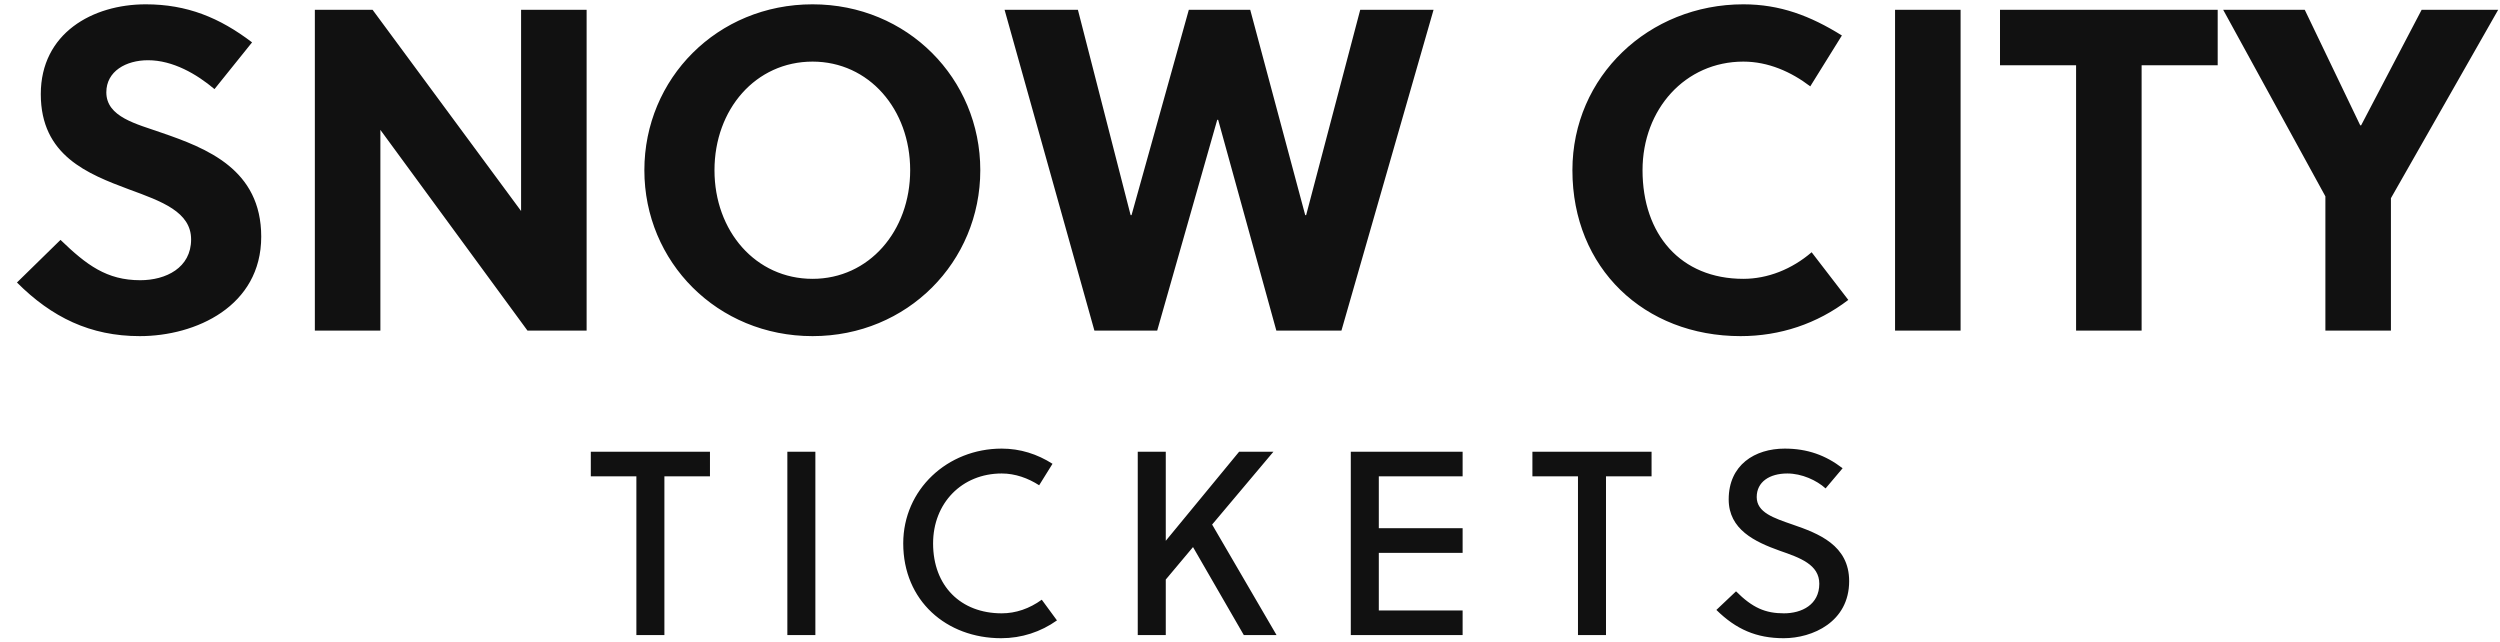
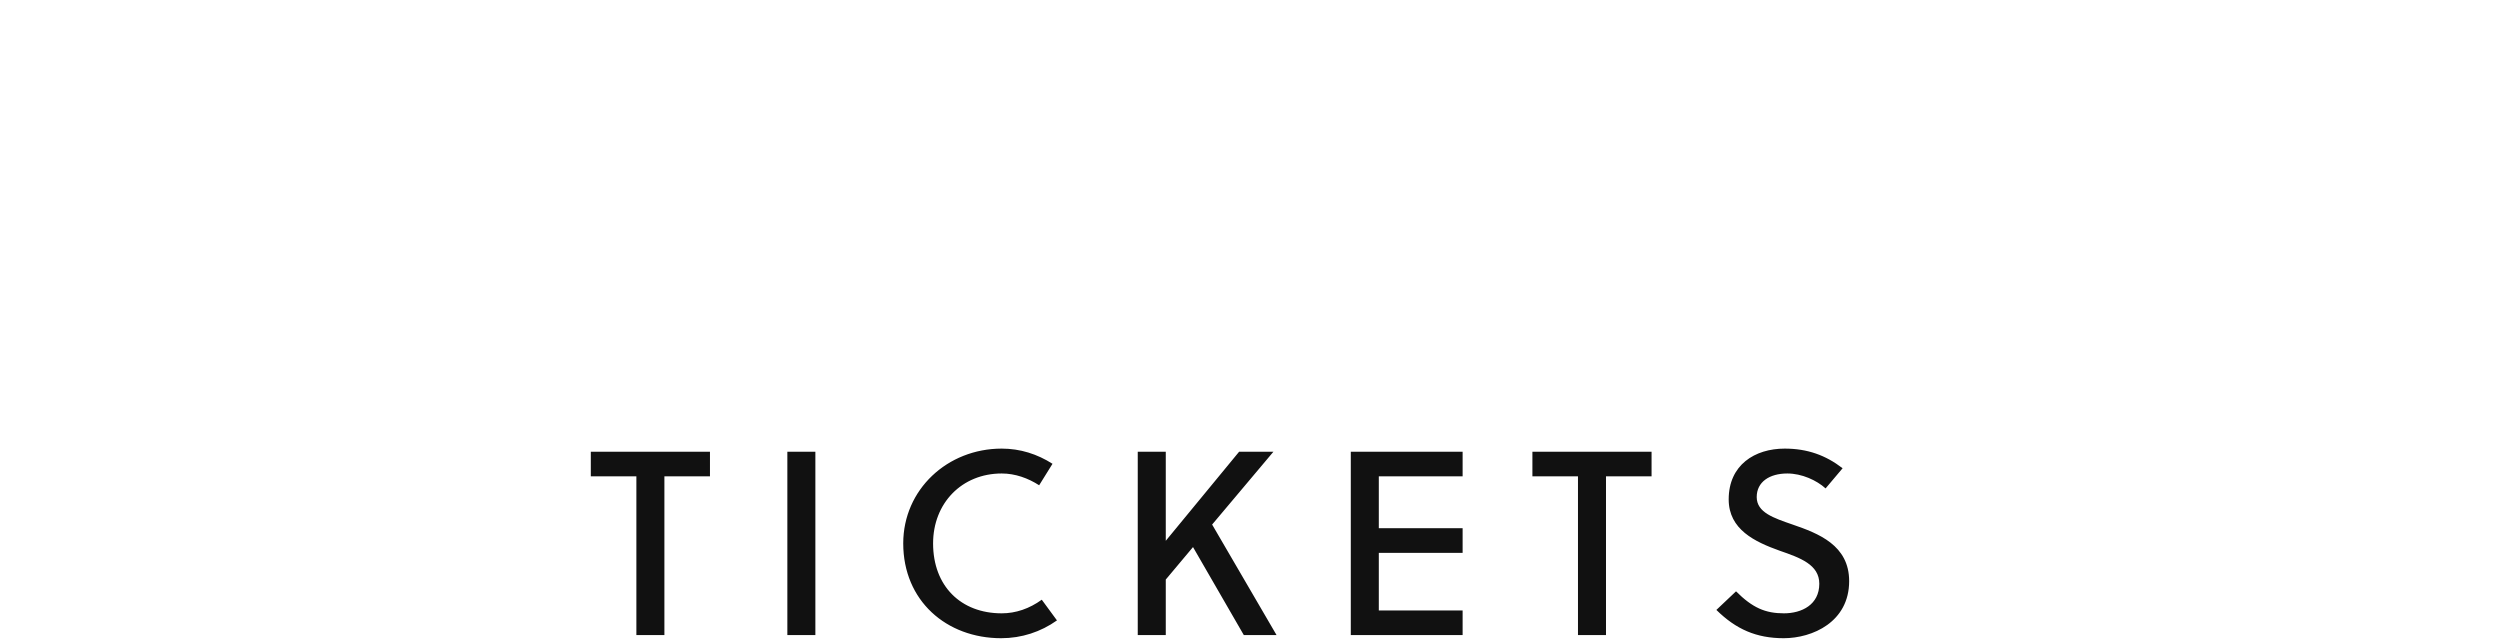
<svg xmlns="http://www.w3.org/2000/svg" width="381.85" height="98">
-   <path fill="#111111" d="M32.76 13.61L38.50 6.47C33.53 2.69 28.56 0.66 22.26 0.66C14.14 0.66 6.23 5.07 6.23 14.38C6.23 23.76 13.37 26.56 19.74 28.94C24.71 30.76 29.19 32.37 29.19 36.57C29.19 40.91 25.34 42.80 21.42 42.80C16.31 42.80 13.23 40.49 9.24 36.64L2.59 43.15C7.91 48.47 13.79 51.34 21.35 51.34C29.89 51.34 39.90 46.79 39.90 36.15C39.90 25.86 31.57 22.64 24.64 20.26C20.86 18.93 16.24 17.88 16.24 14.10C16.24 10.88 19.25 9.20 22.61 9.20C26.39 9.20 30.03 11.30 32.76 13.61ZM89.60 50.50L89.60 1.50L79.59 1.50L79.59 32.23L56.91 1.50L48.09 1.50L48.09 50.50L58.10 50.50L58.10 19.84L80.57 50.50ZM139.02 26.00C139.02 35.31 132.72 42.59 124.11 42.59C115.43 42.59 109.13 35.31 109.13 26.00C109.13 16.69 115.43 9.41 124.11 9.41C132.72 9.41 139.02 16.69 139.02 26.00ZM149.73 26.00C149.73 12.00 138.60 0.66 124.11 0.66C109.55 0.66 98.42 12.00 98.42 26.00C98.42 40 109.55 51.34 124.11 51.34C138.60 51.34 149.73 40 149.73 26.00ZM190.96 1.50L181.58 1.50L172.83 32.86L172.69 32.86L164.64 1.50L153.44 1.50L167.16 50.50L176.75 50.50L185.92 18.30L186.06 18.30L194.95 50.50L204.89 50.50L218.96 1.50L207.76 1.50L199.50 32.86L199.36 32.86ZM250.88 26.00C250.88 16.69 257.39 9.41 266.28 9.41C270.06 9.41 273.56 10.95 276.50 13.19L281.33 5.42C276.50 2.41 271.88 0.66 266.28 0.66C251.86 0.66 240.17 11.65 240.17 26.00C240.17 40.98 251.16 51.34 265.86 51.34C271.88 51.34 277.55 49.45 282.31 45.81L276.71 38.53C273.70 41.12 269.99 42.59 266.28 42.59C256.69 42.59 250.88 35.80 250.88 26.00ZM299.46 50.50L299.46 1.50L289.45 1.50L289.45 50.50ZM338.73 9.97L338.73 1.50L305.48 1.50L305.48 9.97L317.10 9.97L317.10 50.50L327.11 50.50L327.11 9.97ZM365.19 50.50L365.19 30.27L381.57 1.50L369.88 1.50L360.64 19.14L360.50 19.14L352.03 1.50L339.57 1.50L355.18 29.99L355.18 50.50Z" />
  <path fill="#111111" d="M108.44 72.76L108.44 69L90.24 69L90.24 72.76L97.20 72.76L97.20 97L101.48 97L101.48 72.76ZM124.54 97L124.54 69L120.26 69L120.26 97ZM142.52 83C142.52 76.84 146.92 72.32 153.00 72.32C155.08 72.32 157.04 73.04 158.72 74.12L160.76 70.84C158.44 69.36 155.84 68.52 153.00 68.52C144.72 68.52 137.96 74.76 137.96 83C137.96 91.76 144.56 97.48 152.92 97.48C156.04 97.48 158.96 96.52 161.44 94.76L159.12 91.60C157.24 92.96 155.16 93.68 153.00 93.68C146.76 93.68 142.52 89.52 142.52 83ZM194.50 69L189.26 69L178.06 82.60L178.06 69L173.78 69L173.78 97L178.06 97L178.06 88.52L182.22 83.56L189.98 97L194.98 97L185.14 80.12ZM223.40 97L223.40 93.24L210.60 93.24L210.60 84.44L223.40 84.44L223.40 80.68L210.60 80.68L210.60 72.76L223.40 72.76L223.40 69L206.32 69L206.32 97ZM252.26 72.76L252.26 69L234.06 69L234.06 72.76L241.02 72.76L241.02 97L245.30 97L245.30 72.76ZM278.84 74.60L281.44 71.52C278.84 69.52 276.04 68.52 272.60 68.52C268.04 68.52 264.04 71 264.04 76.28C264.04 80.88 268.04 82.76 271.84 84.12C274.96 85.20 277.88 86.24 277.88 89.16C277.88 92.36 275.20 93.68 272.48 93.68C269.64 93.68 267.68 92.84 265.16 90.32L262.16 93.16C265.16 96.12 268.28 97.48 272.44 97.48C276.84 97.48 282.44 95 282.44 88.76C282.44 83.28 277.76 81.48 273.80 80.12C270.92 79.12 268.32 78.28 268.32 75.92C268.32 73.60 270.28 72.32 273.00 72.32C275.20 72.32 277.48 73.36 278.84 74.60Z" />
</svg>